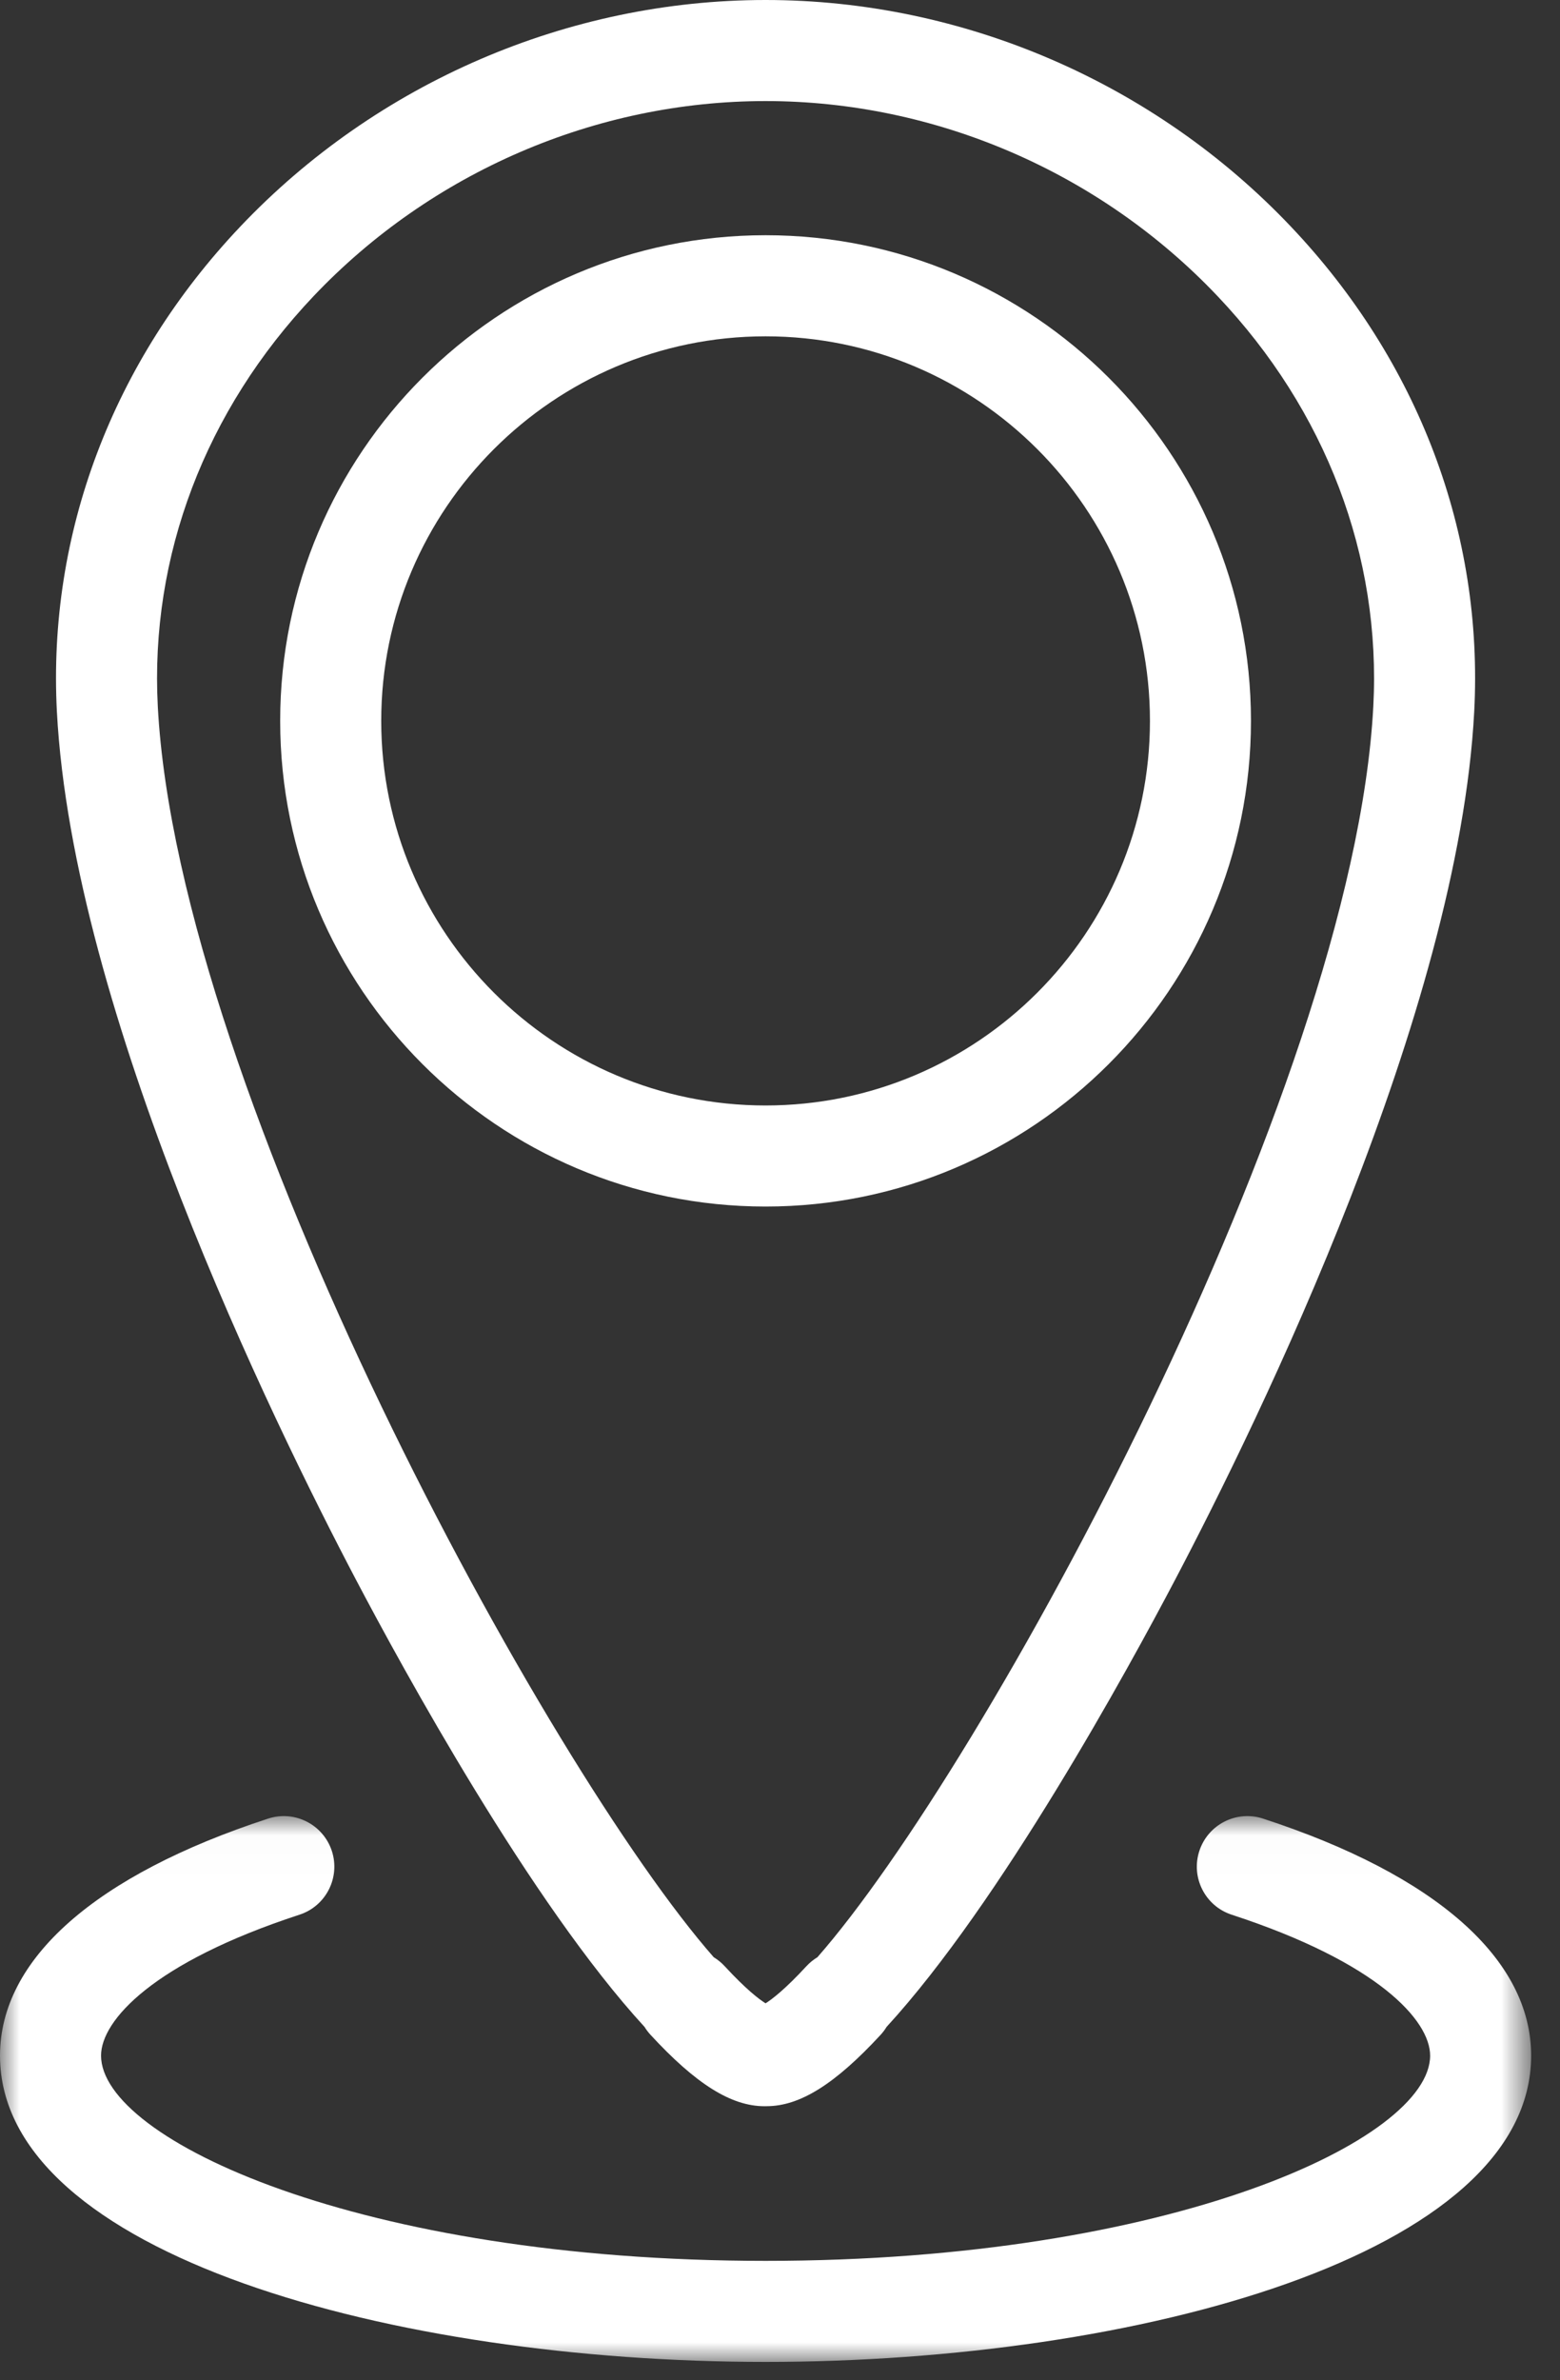
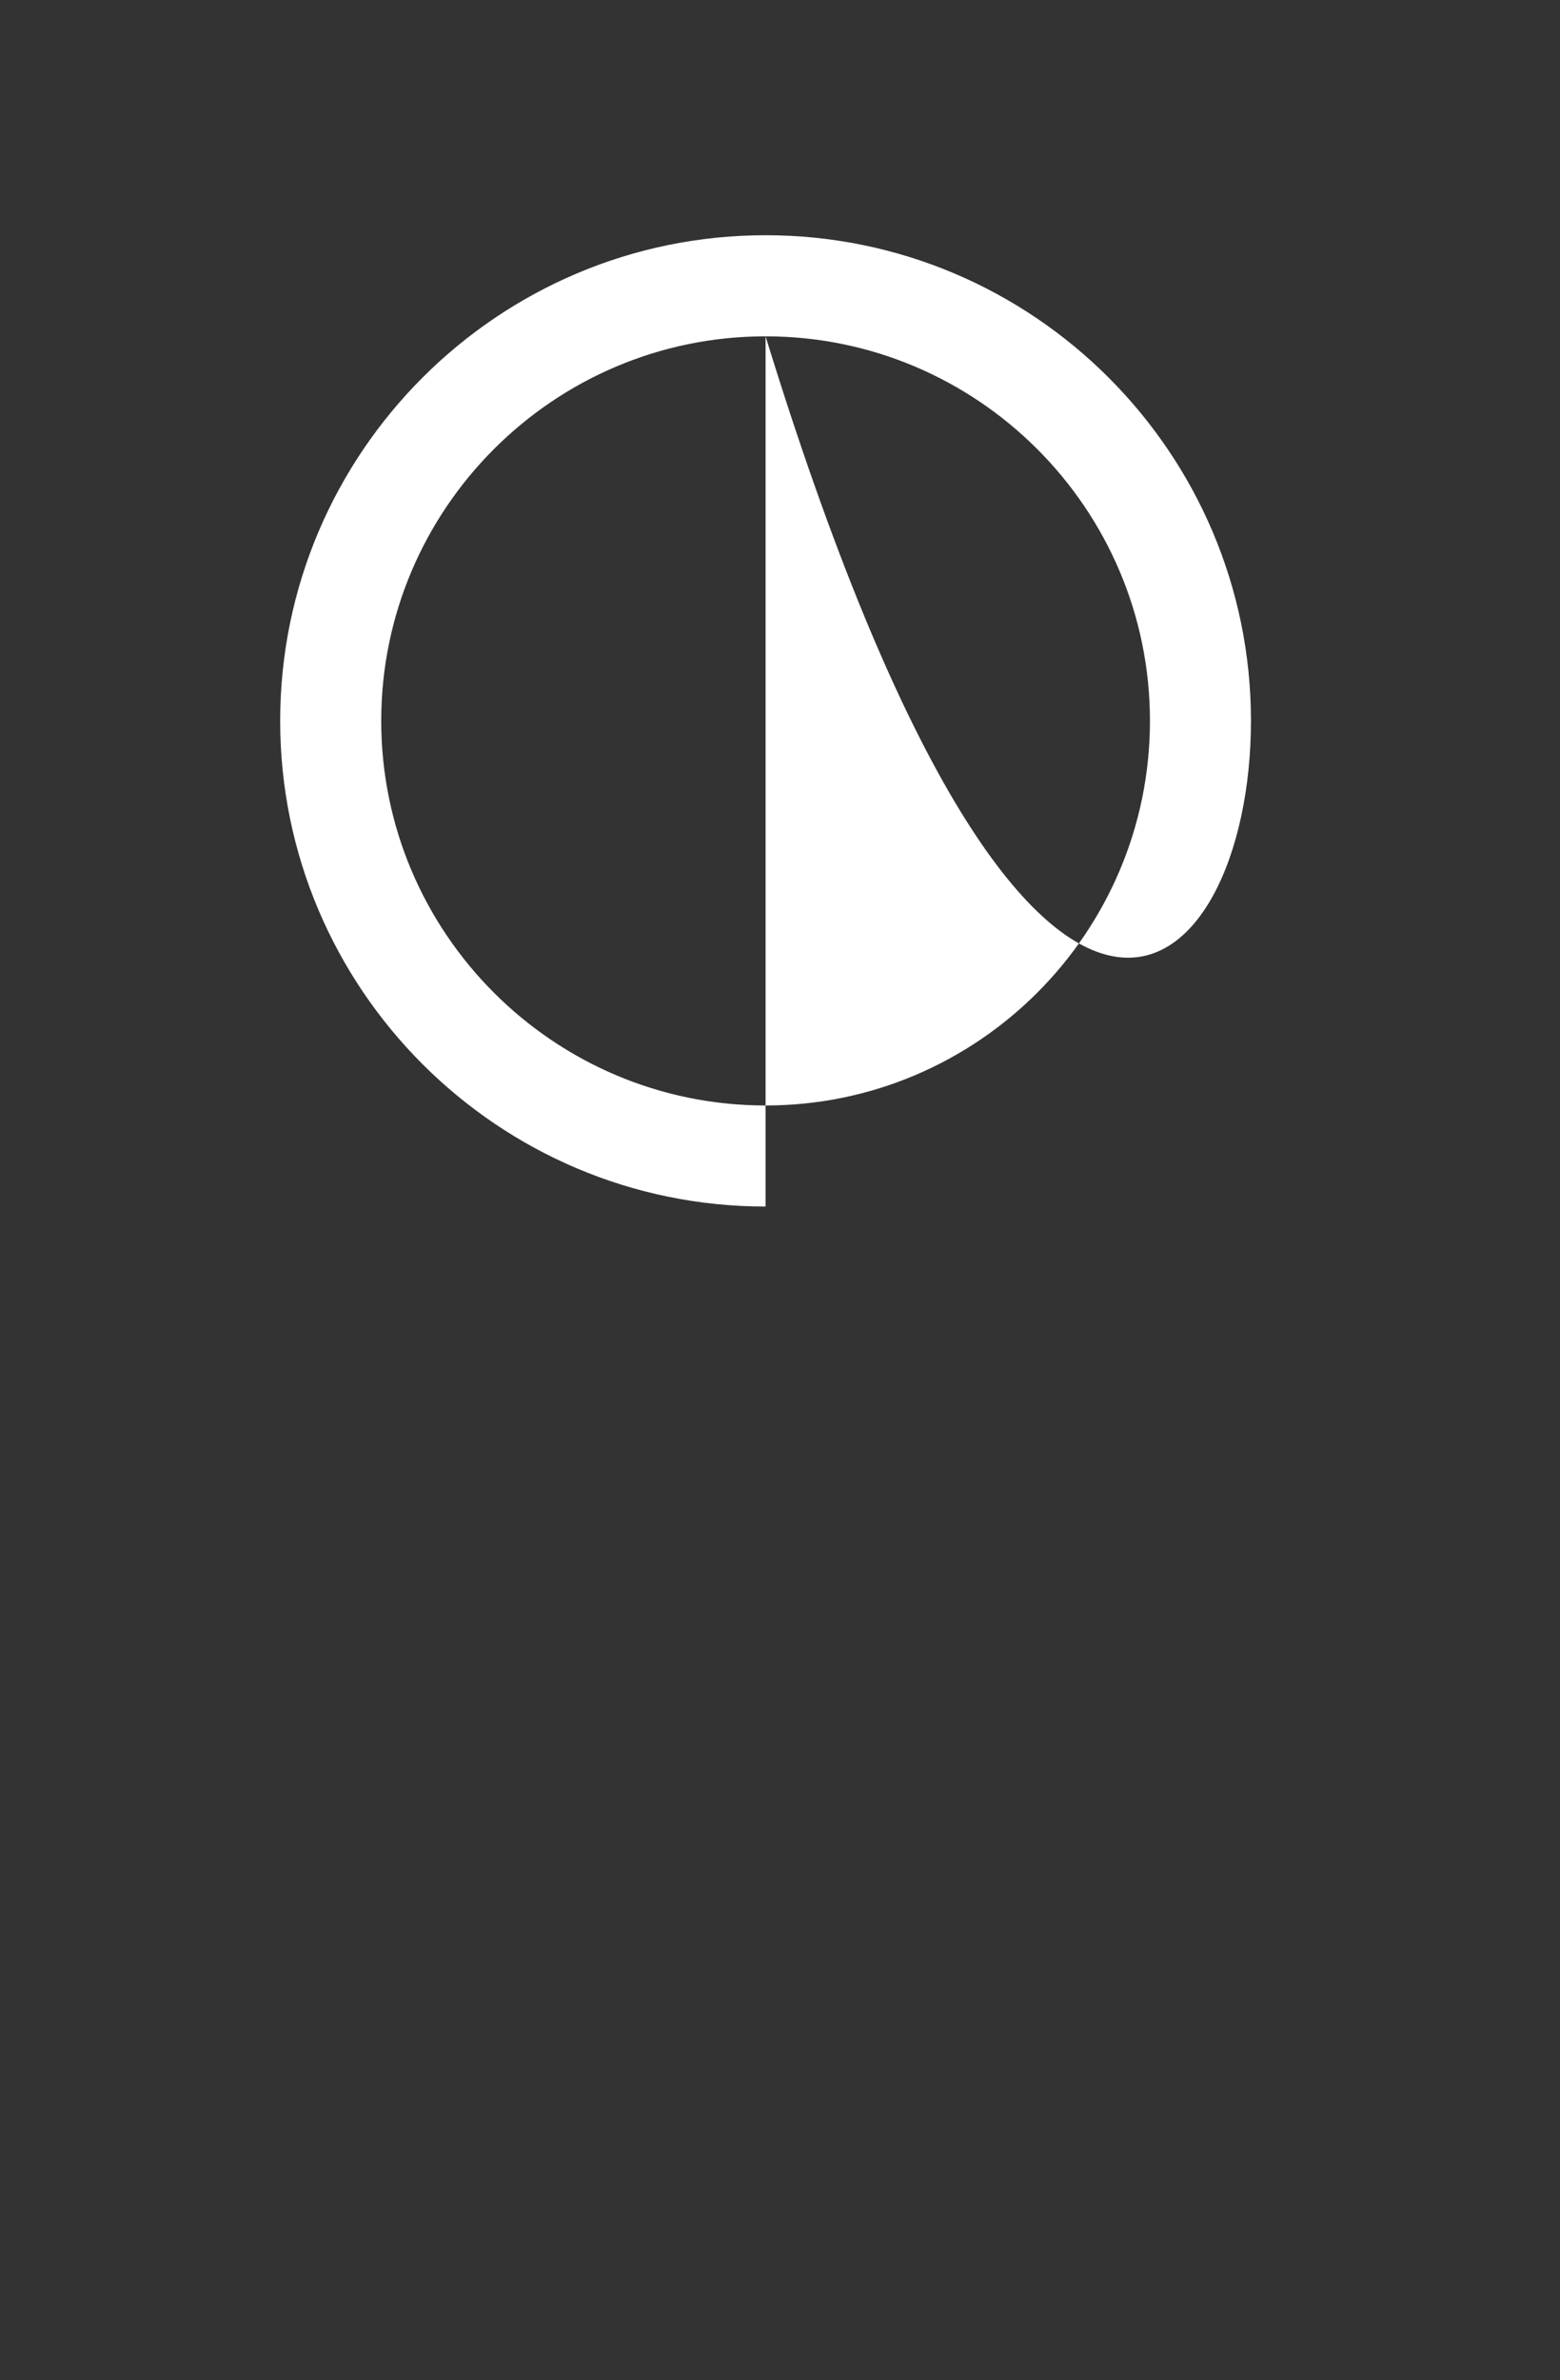
<svg xmlns="http://www.w3.org/2000/svg" xmlns:xlink="http://www.w3.org/1999/xlink" width="40px" height="61px" viewBox="0 0 40 61" version="1.1">
  <rect x="0" y="0" width="40" height="61" fill="#333333" stroke="none" />
  <title>66365F05-4C21-4DE4-B53A-84AE0337D172</title>
  <desc>Created with sketchtool.</desc>
  <defs>
-     <polygon id="path-1" points="0 0.011 39.26 0.011 39.26 13.999 0 13.999" />
-   </defs>
+     </defs>
  <g id="Artwork" stroke="none" stroke-width="1" fill="none" fill-rule="evenodd">
    <g id="Home" transform="translate(-380, -2156)">
      <g id="Location-Search" transform="translate(0, 2078)">
        <g id="Location-Icon" transform="translate(380, 78)">
-           <path d="M19.63,8.619 C25.065,8.619 29.486,13.04 29.486,18.474 C29.486,23.909 25.065,28.33 19.63,28.33 C14.196,28.33 9.775,23.909 9.775,18.474 C9.775,13.04 14.196,8.619 19.63,8.619 M19.63,30.92 C26.493,30.92 32.076,25.337 32.076,18.474 C32.076,11.611 26.493,6.028 19.63,6.028 C12.767,6.028 7.184,11.611 7.184,18.474 C7.184,25.337 12.767,30.92 19.63,30.92" id="Fill-1" fill="#FFFFFF" />
-           <path d="M8.04,7.59 C11.054,4.413 15.278,2.59 19.63,2.59 C23.982,2.59 28.207,4.412 31.22,7.59 C33.999,10.519 35.417,14.254 35.213,18.104 C34.69,28.012 25.206,45.325 20.96,50.157 C20.858,50.219 20.762,50.296 20.677,50.388 C20.126,50.985 19.792,51.237 19.63,51.339 C19.467,51.237 19.133,50.985 18.583,50.389 C18.498,50.297 18.402,50.219 18.3,50.157 C14.055,45.326 4.57,28.013 4.046,18.104 C3.843,14.254 5.261,10.52 8.04,7.59 M9.129,40.486 C10.329,42.767 13.612,48.771 16.527,51.944 C16.57,52.014 16.621,52.082 16.679,52.145 C17.843,53.407 18.749,53.976 19.603,53.976 L19.604,53.976 L19.604,53.976 L19.605,53.976 C19.606,53.976 19.608,53.976 19.609,53.976 C19.625,53.976 19.64,53.975 19.657,53.975 C20.51,53.975 21.416,53.407 22.581,52.145 C22.639,52.082 22.69,52.014 22.733,51.943 C25.648,48.77 28.932,42.766 30.131,40.484 C32.302,36.355 37.394,25.923 37.8,18.241 C38.042,13.673 36.373,9.257 33.1,5.807 C29.6,2.116 24.689,-0 19.63,-0 C14.57,-0 9.661,2.117 6.161,5.807 C2.888,9.258 1.218,13.674 1.459,18.241 C1.866,25.923 6.958,36.356 9.129,40.486" id="Fill-3" fill="#FFFFFF" />
+           <path d="M19.63,8.619 C25.065,8.619 29.486,13.04 29.486,18.474 C29.486,23.909 25.065,28.33 19.63,28.33 C14.196,28.33 9.775,23.909 9.775,18.474 C9.775,13.04 14.196,8.619 19.63,8.619 C26.493,30.92 32.076,25.337 32.076,18.474 C32.076,11.611 26.493,6.028 19.63,6.028 C12.767,6.028 7.184,11.611 7.184,18.474 C7.184,25.337 12.767,30.92 19.63,30.92" id="Fill-1" fill="#FFFFFF" />
          <g id="Group-7" transform="translate(0, 46.53)">
            <mask id="mask-2" fill="white">
              <use xlink:href="#path-1" />
            </mask>
            <g id="Clip-6" />
            <path d="M32.385,0.075 C31.705,-0.147 30.974,0.225 30.752,0.905 C30.53,1.585 30.902,2.317 31.582,2.538 C35.338,3.764 36.67,5.25 36.67,6.149 C36.67,8.294 30.032,11.409 19.631,11.409 C9.229,11.409 2.591,8.294 2.591,6.149 C2.591,5.25 3.924,3.764 7.678,2.538 C8.359,2.317 8.73,1.585 8.509,0.905 C8.286,0.225 7.554,-0.147 6.875,0.075 C2.442,1.522 -0,3.679 -0,6.149 C-0,11.248 10.114,13.999 19.631,13.999 C29.147,13.999 39.26,11.248 39.26,6.149 C39.26,3.679 36.819,1.522 32.385,0.075" id="Fill-5" fill="#FFFFFF" mask="url(#mask-2)" />
          </g>
        </g>
      </g>
    </g>
  </g>
</svg>